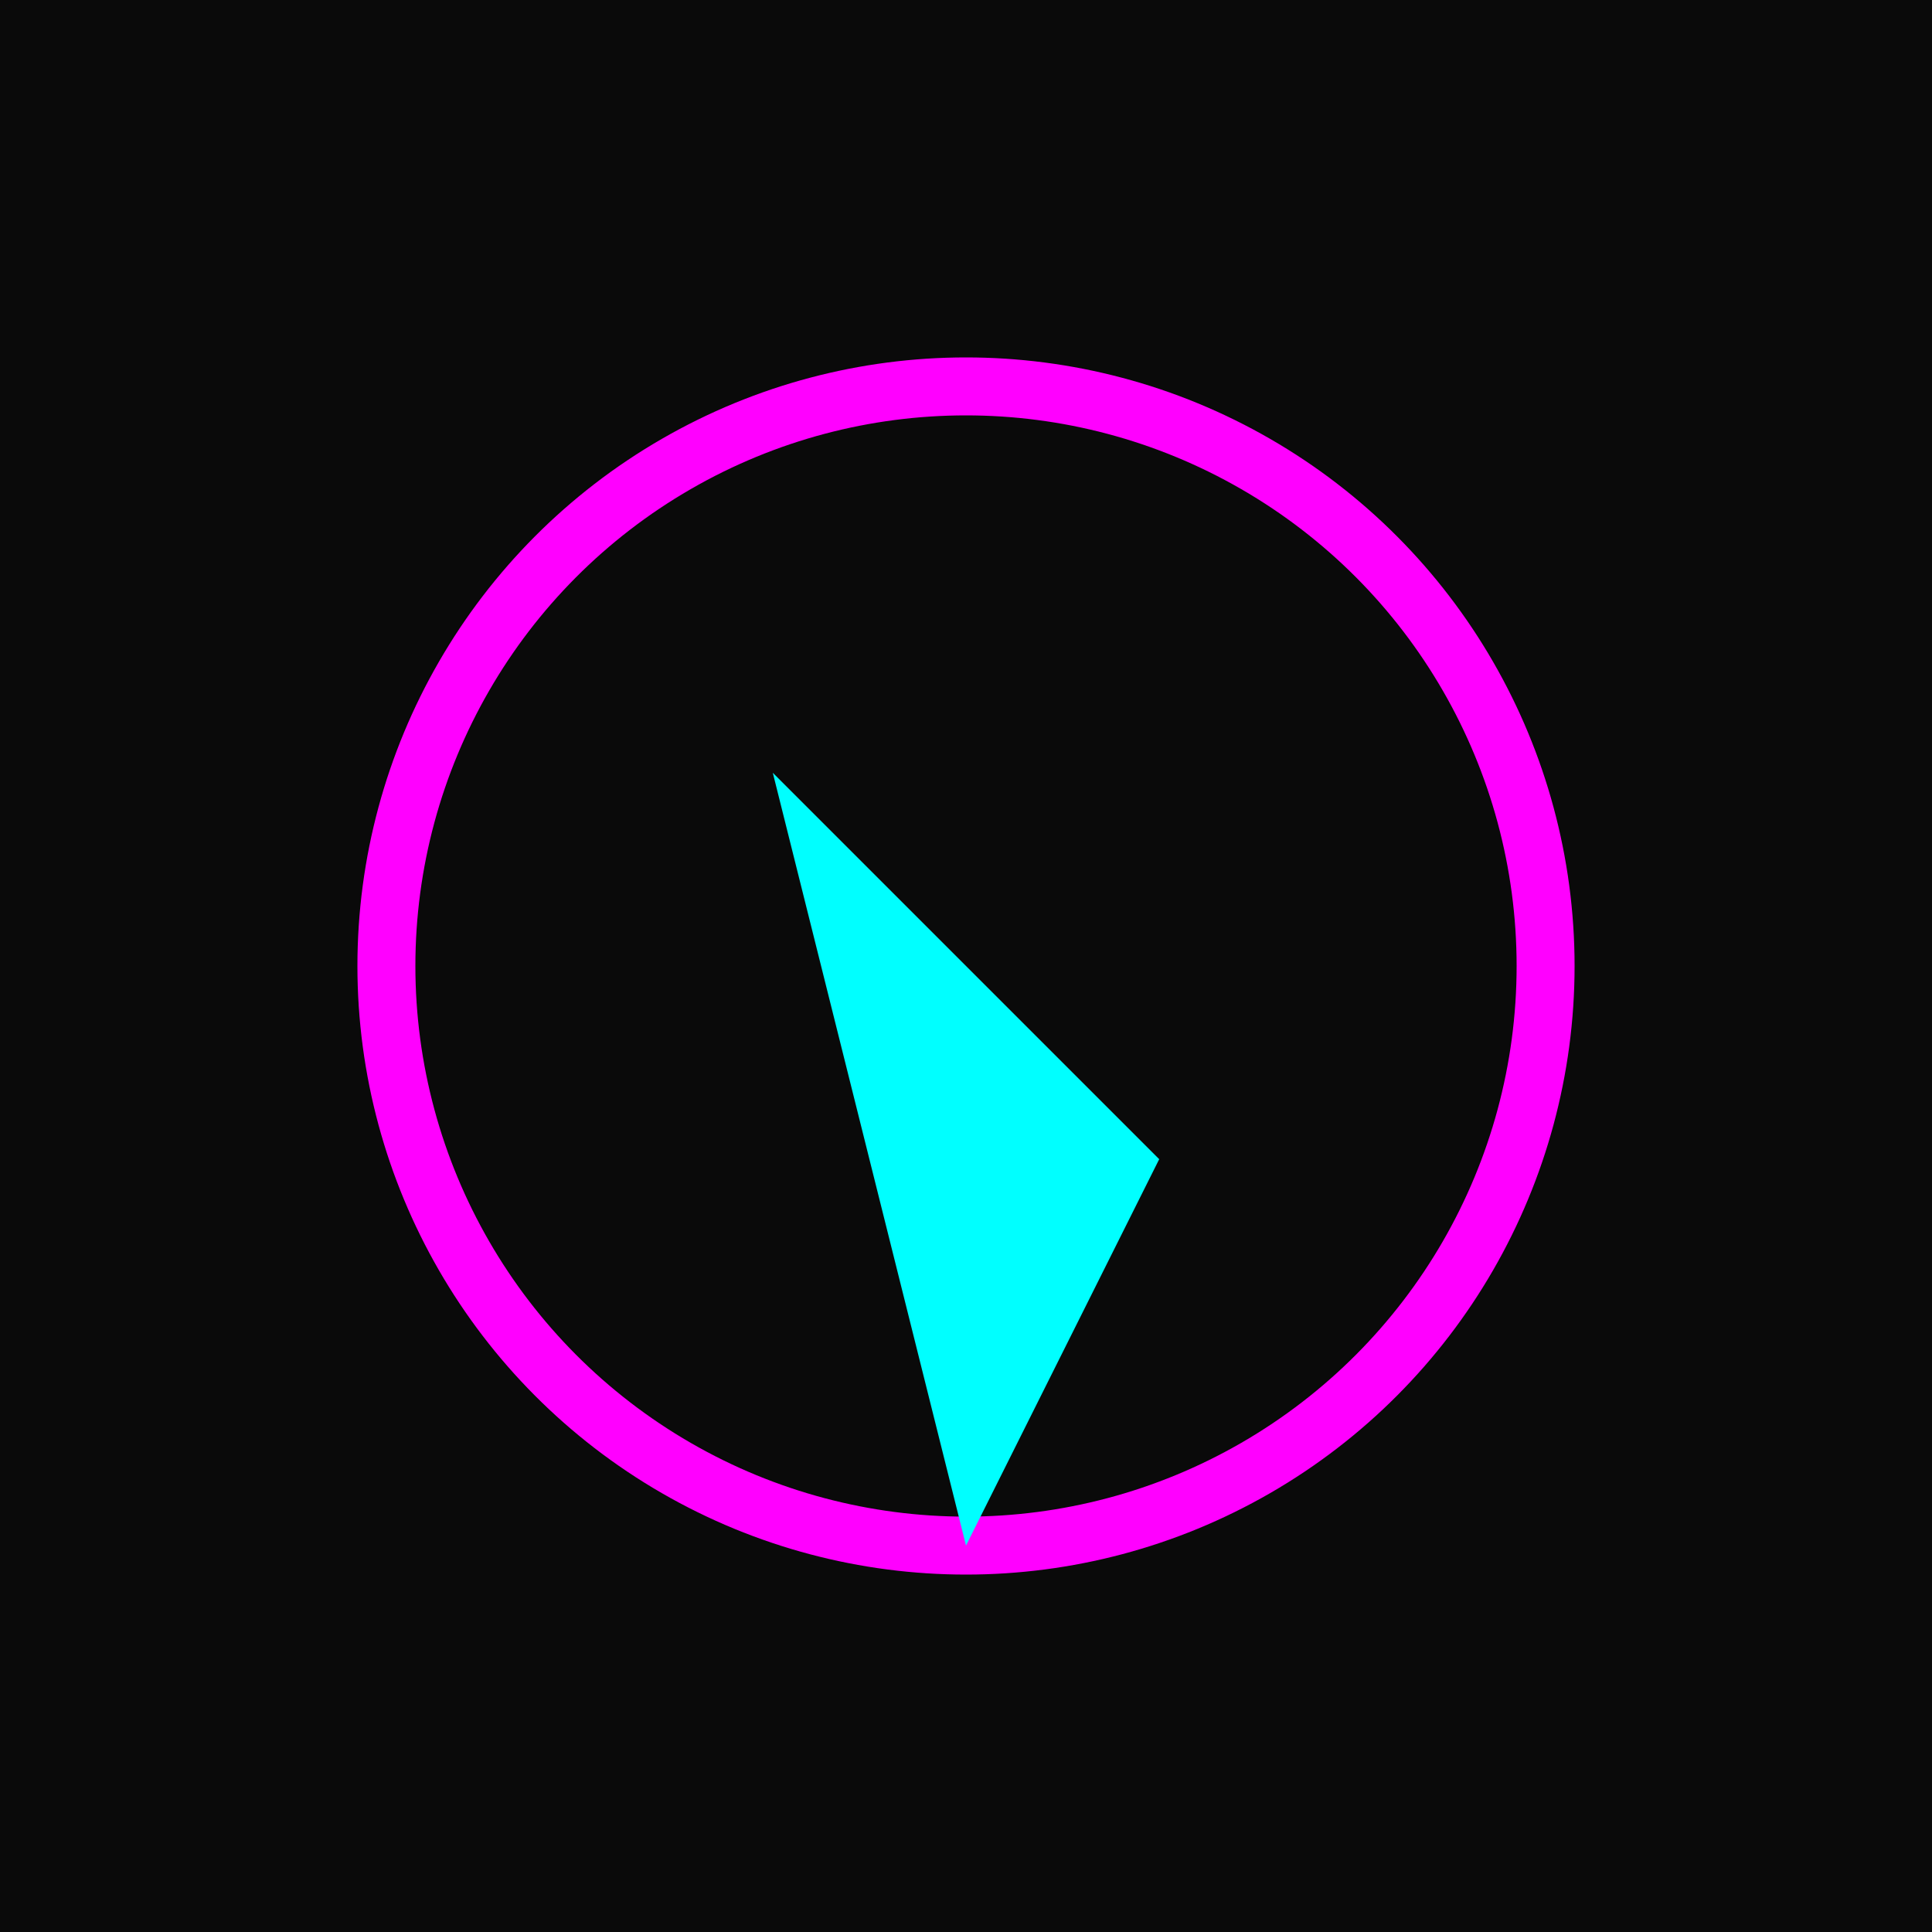
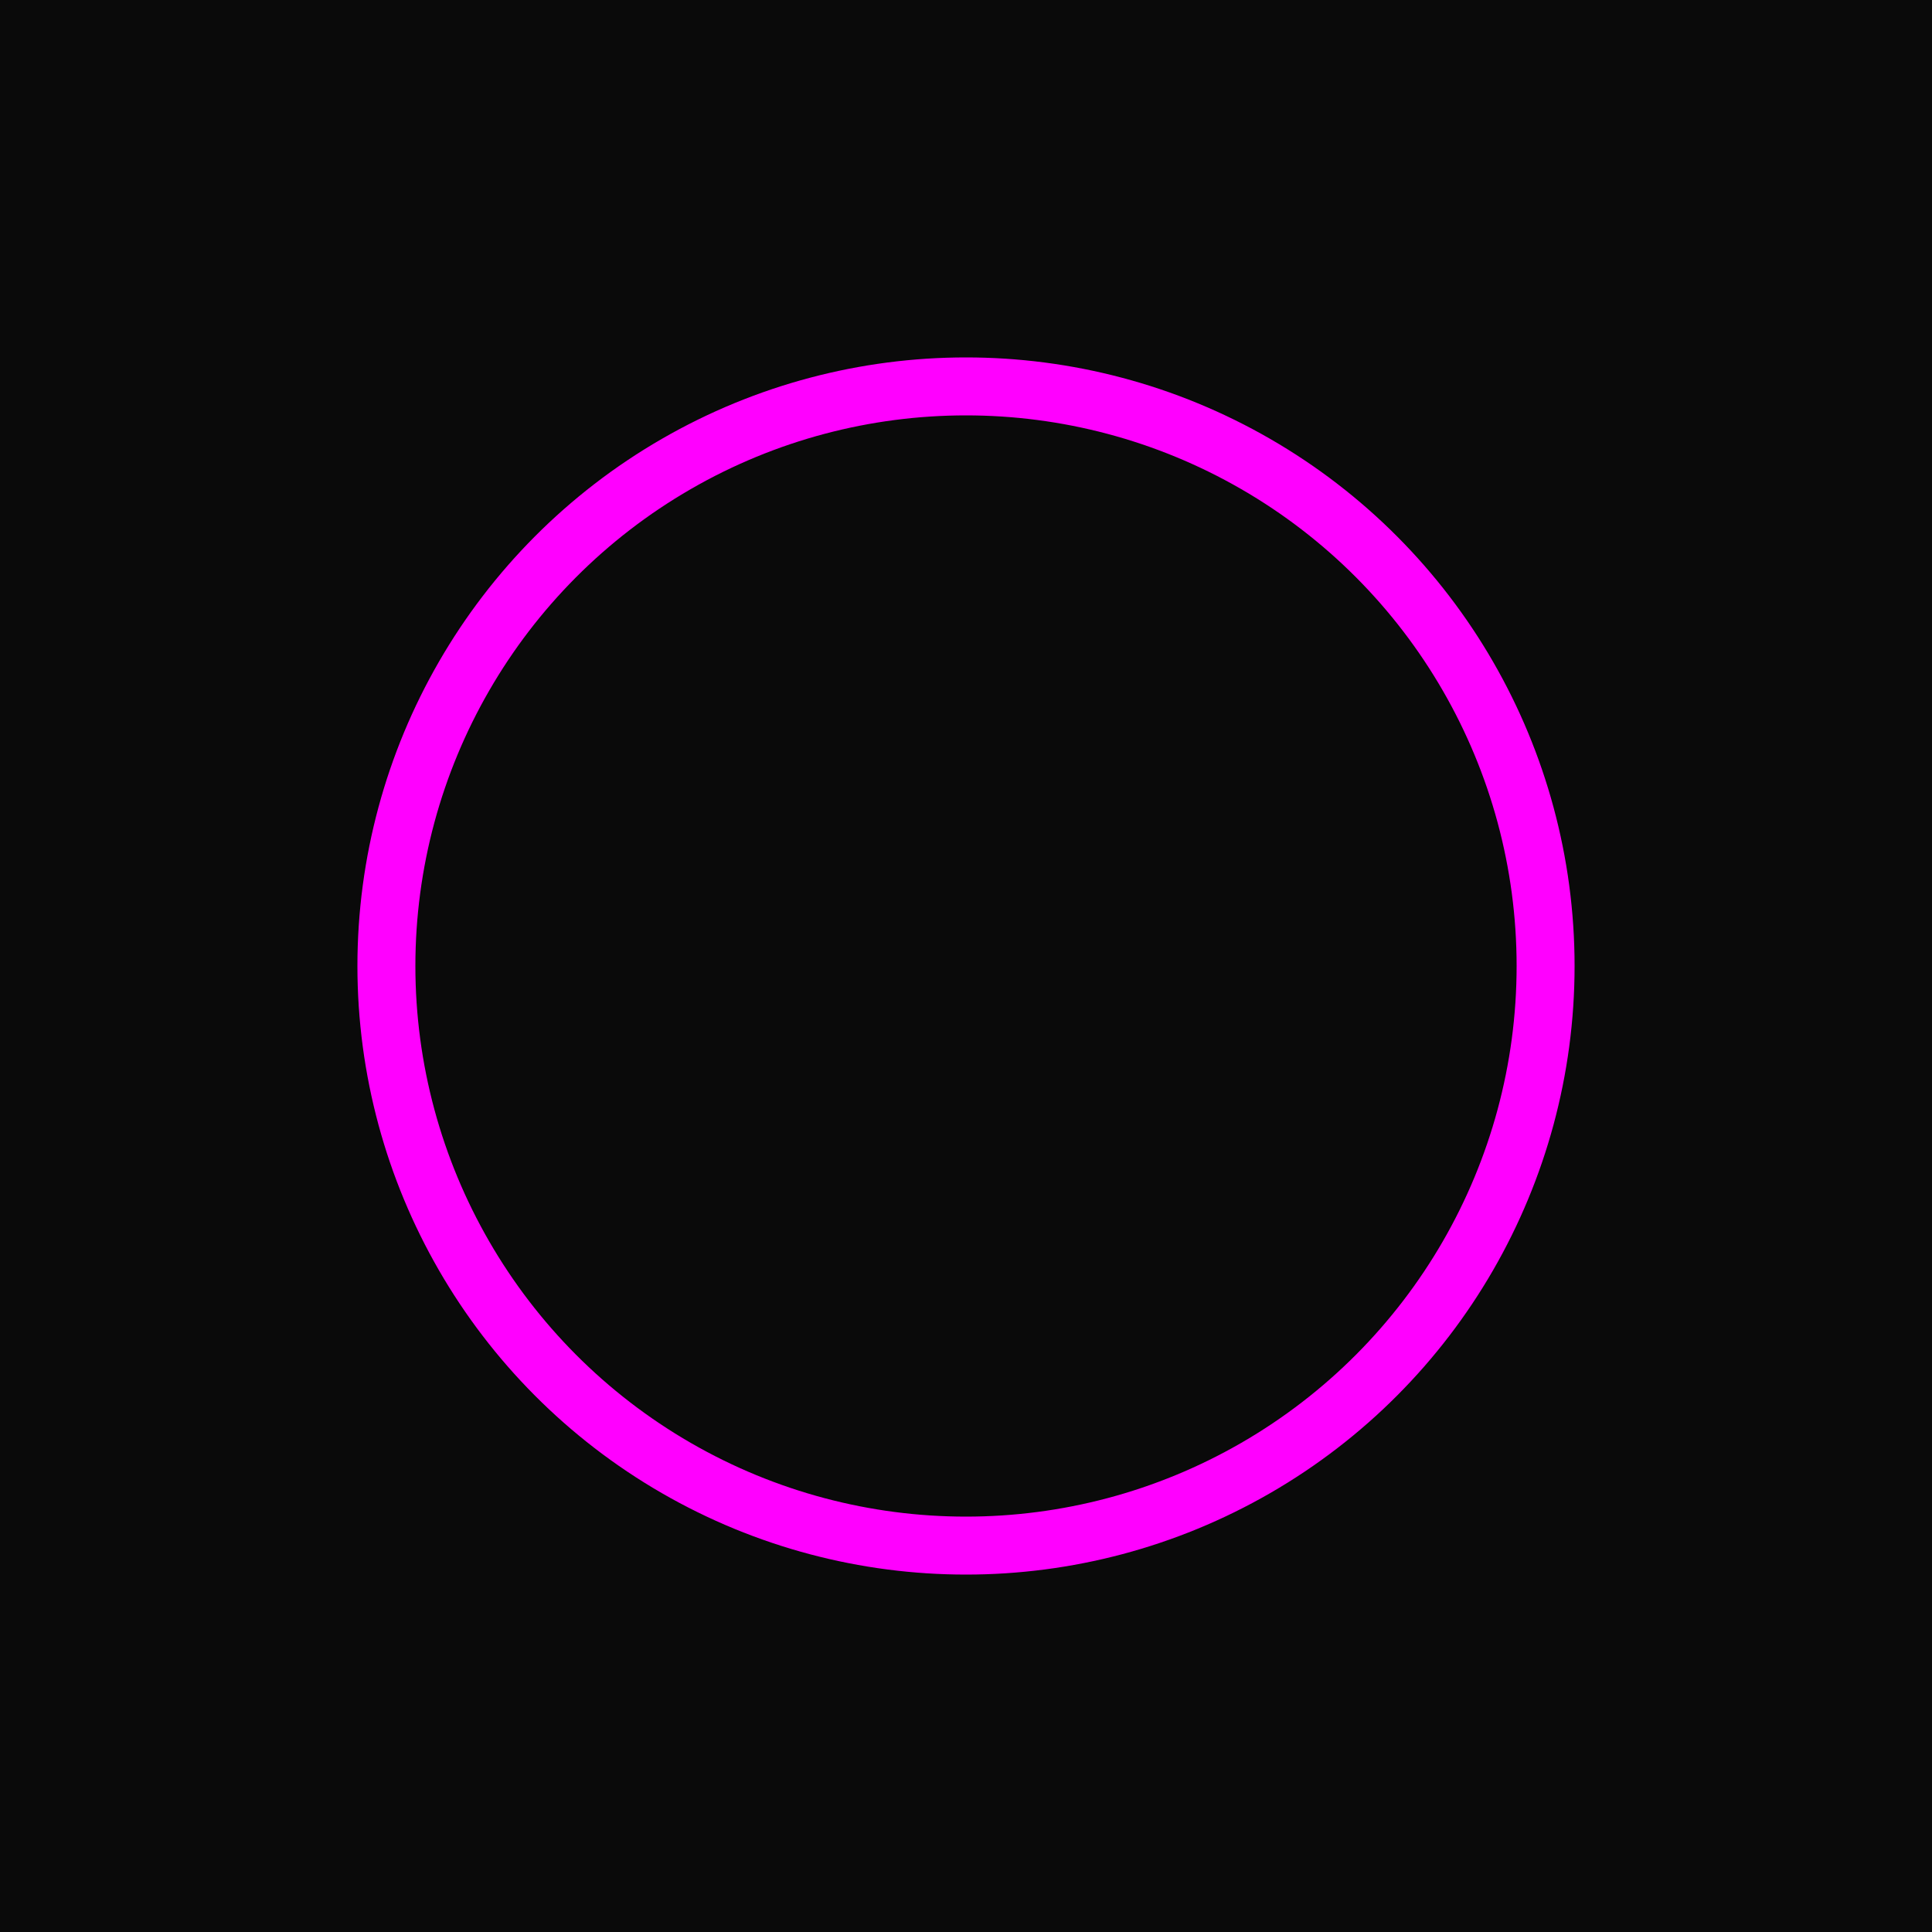
<svg xmlns="http://www.w3.org/2000/svg" viewBox="0 0 100 100">
  <rect width="100" height="100" fill="#0a0a0a" />
  <circle cx="50" cy="50" r="30" stroke="#ff00ff" stroke-width="3" fill="none" />
-   <path d="M40 40 L60 60 L50 80 Z" fill="#00ffff" />
</svg>